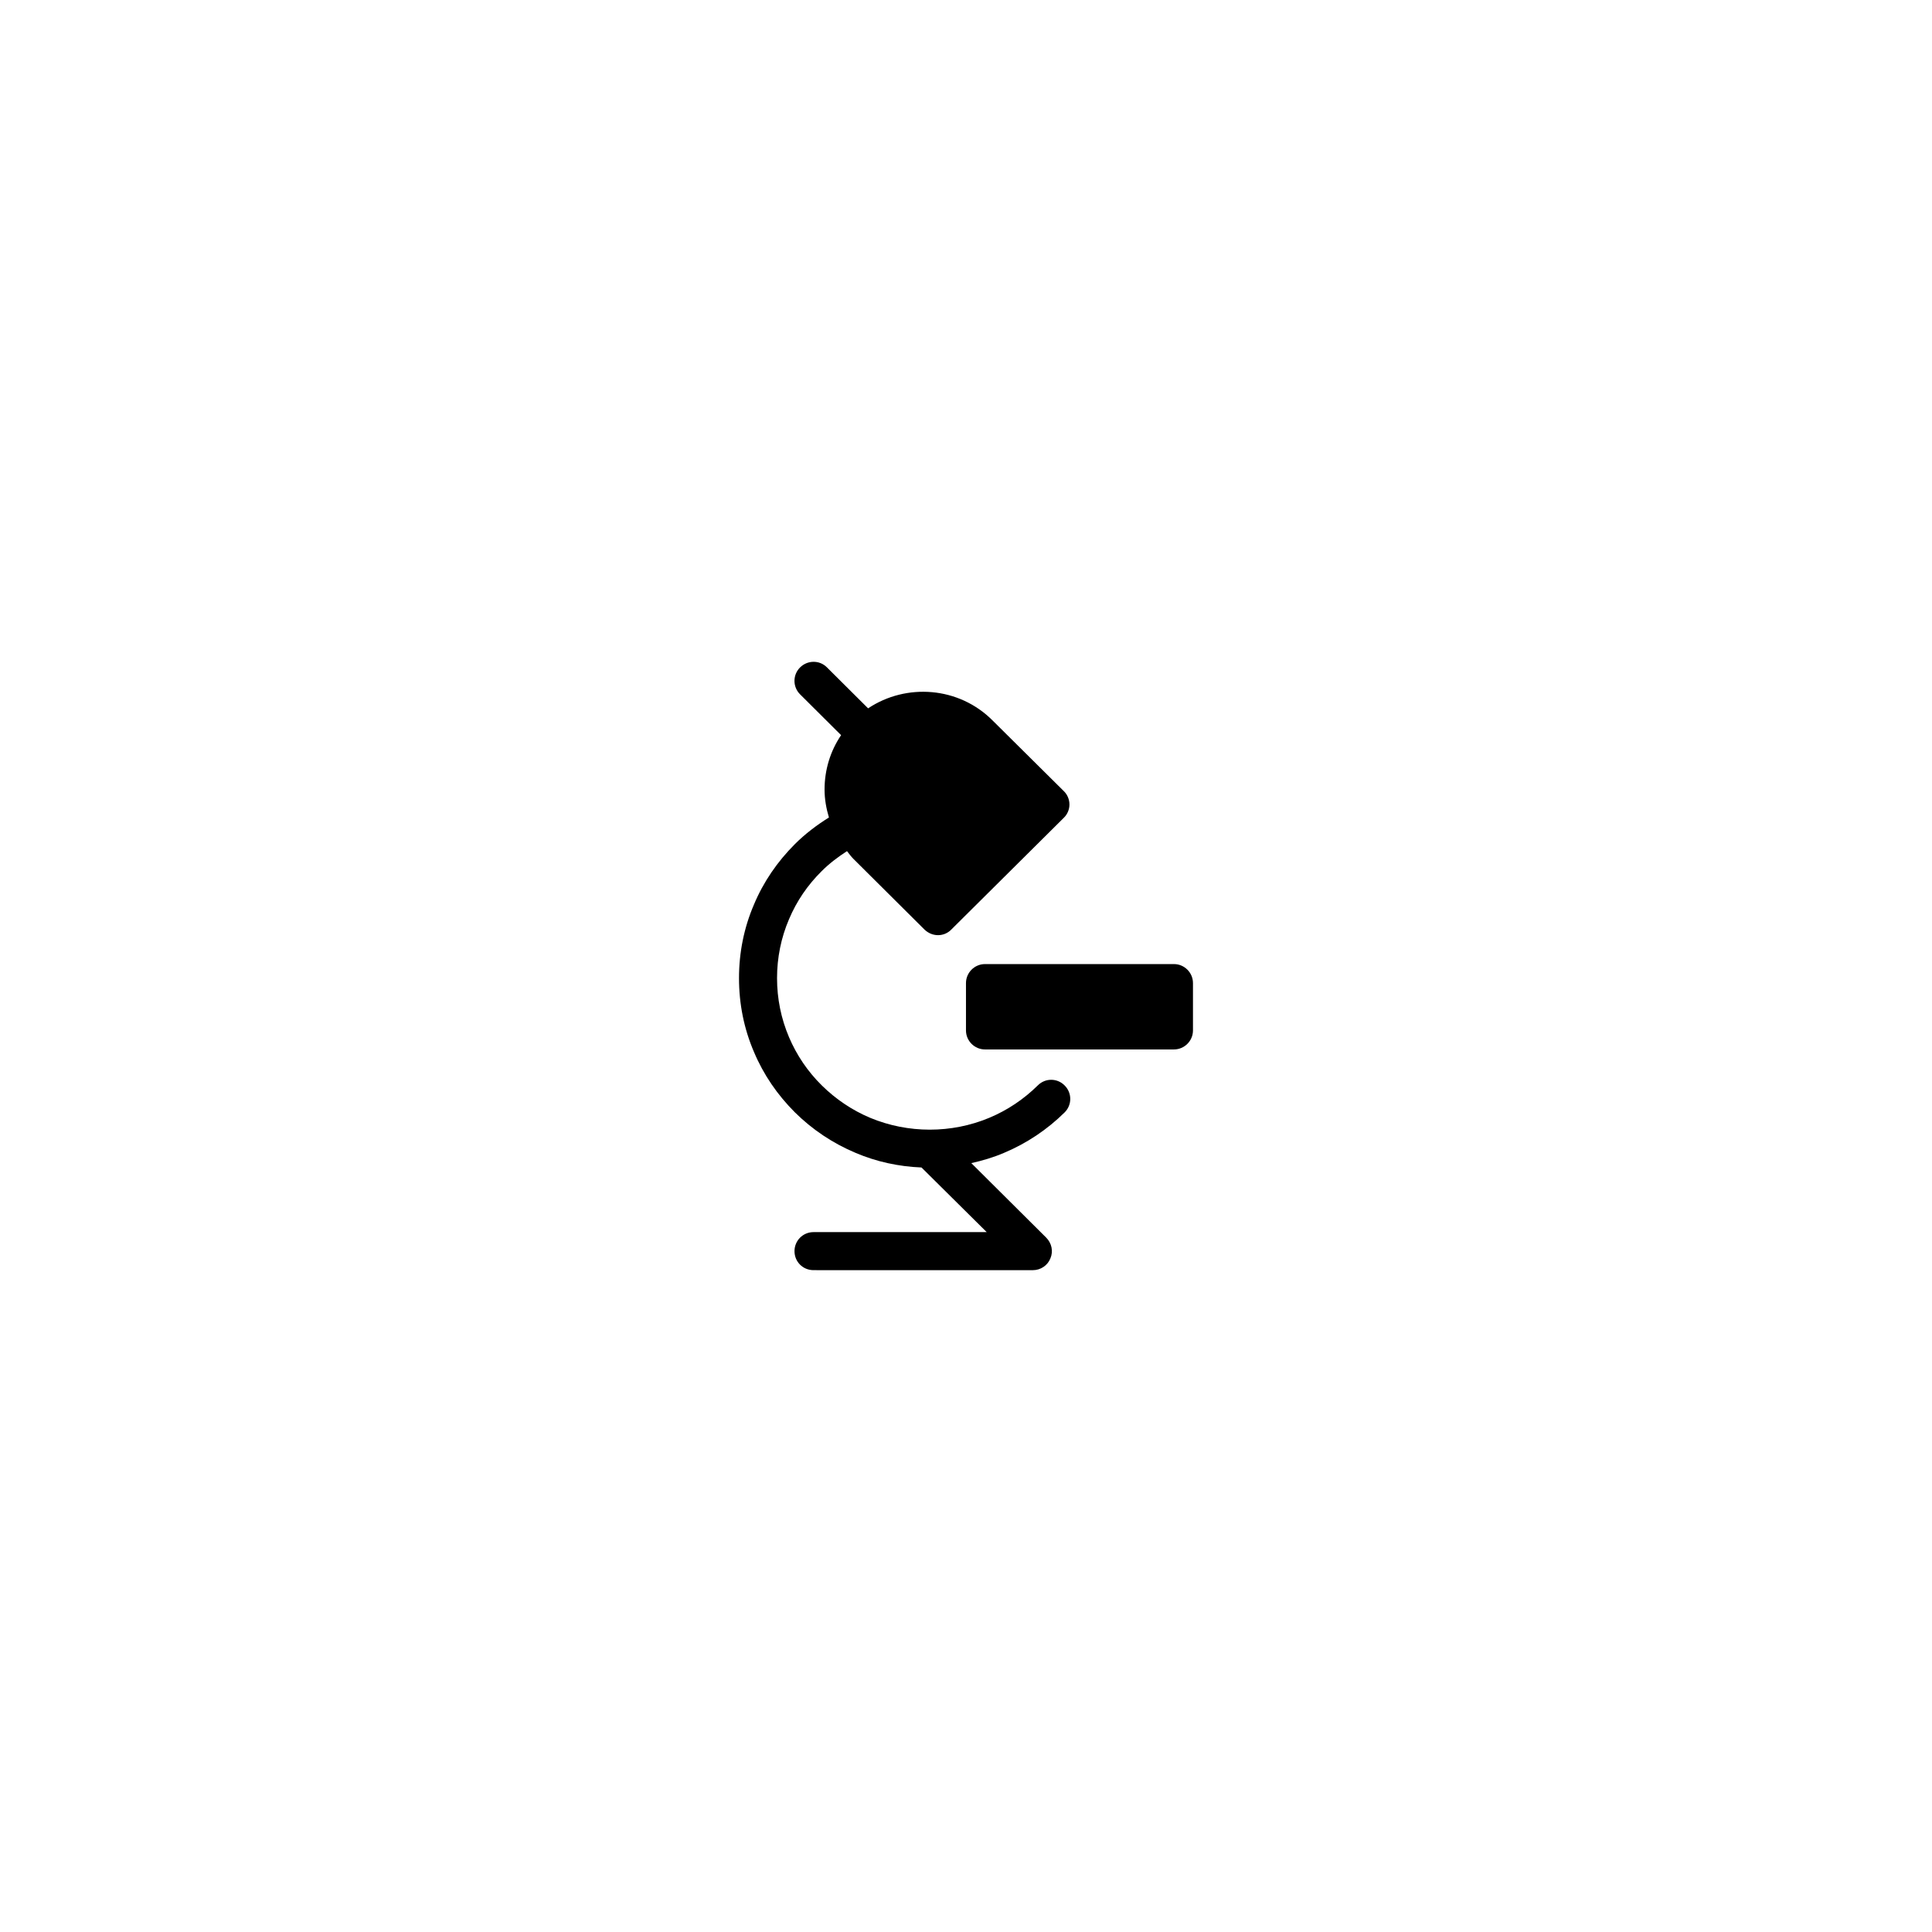
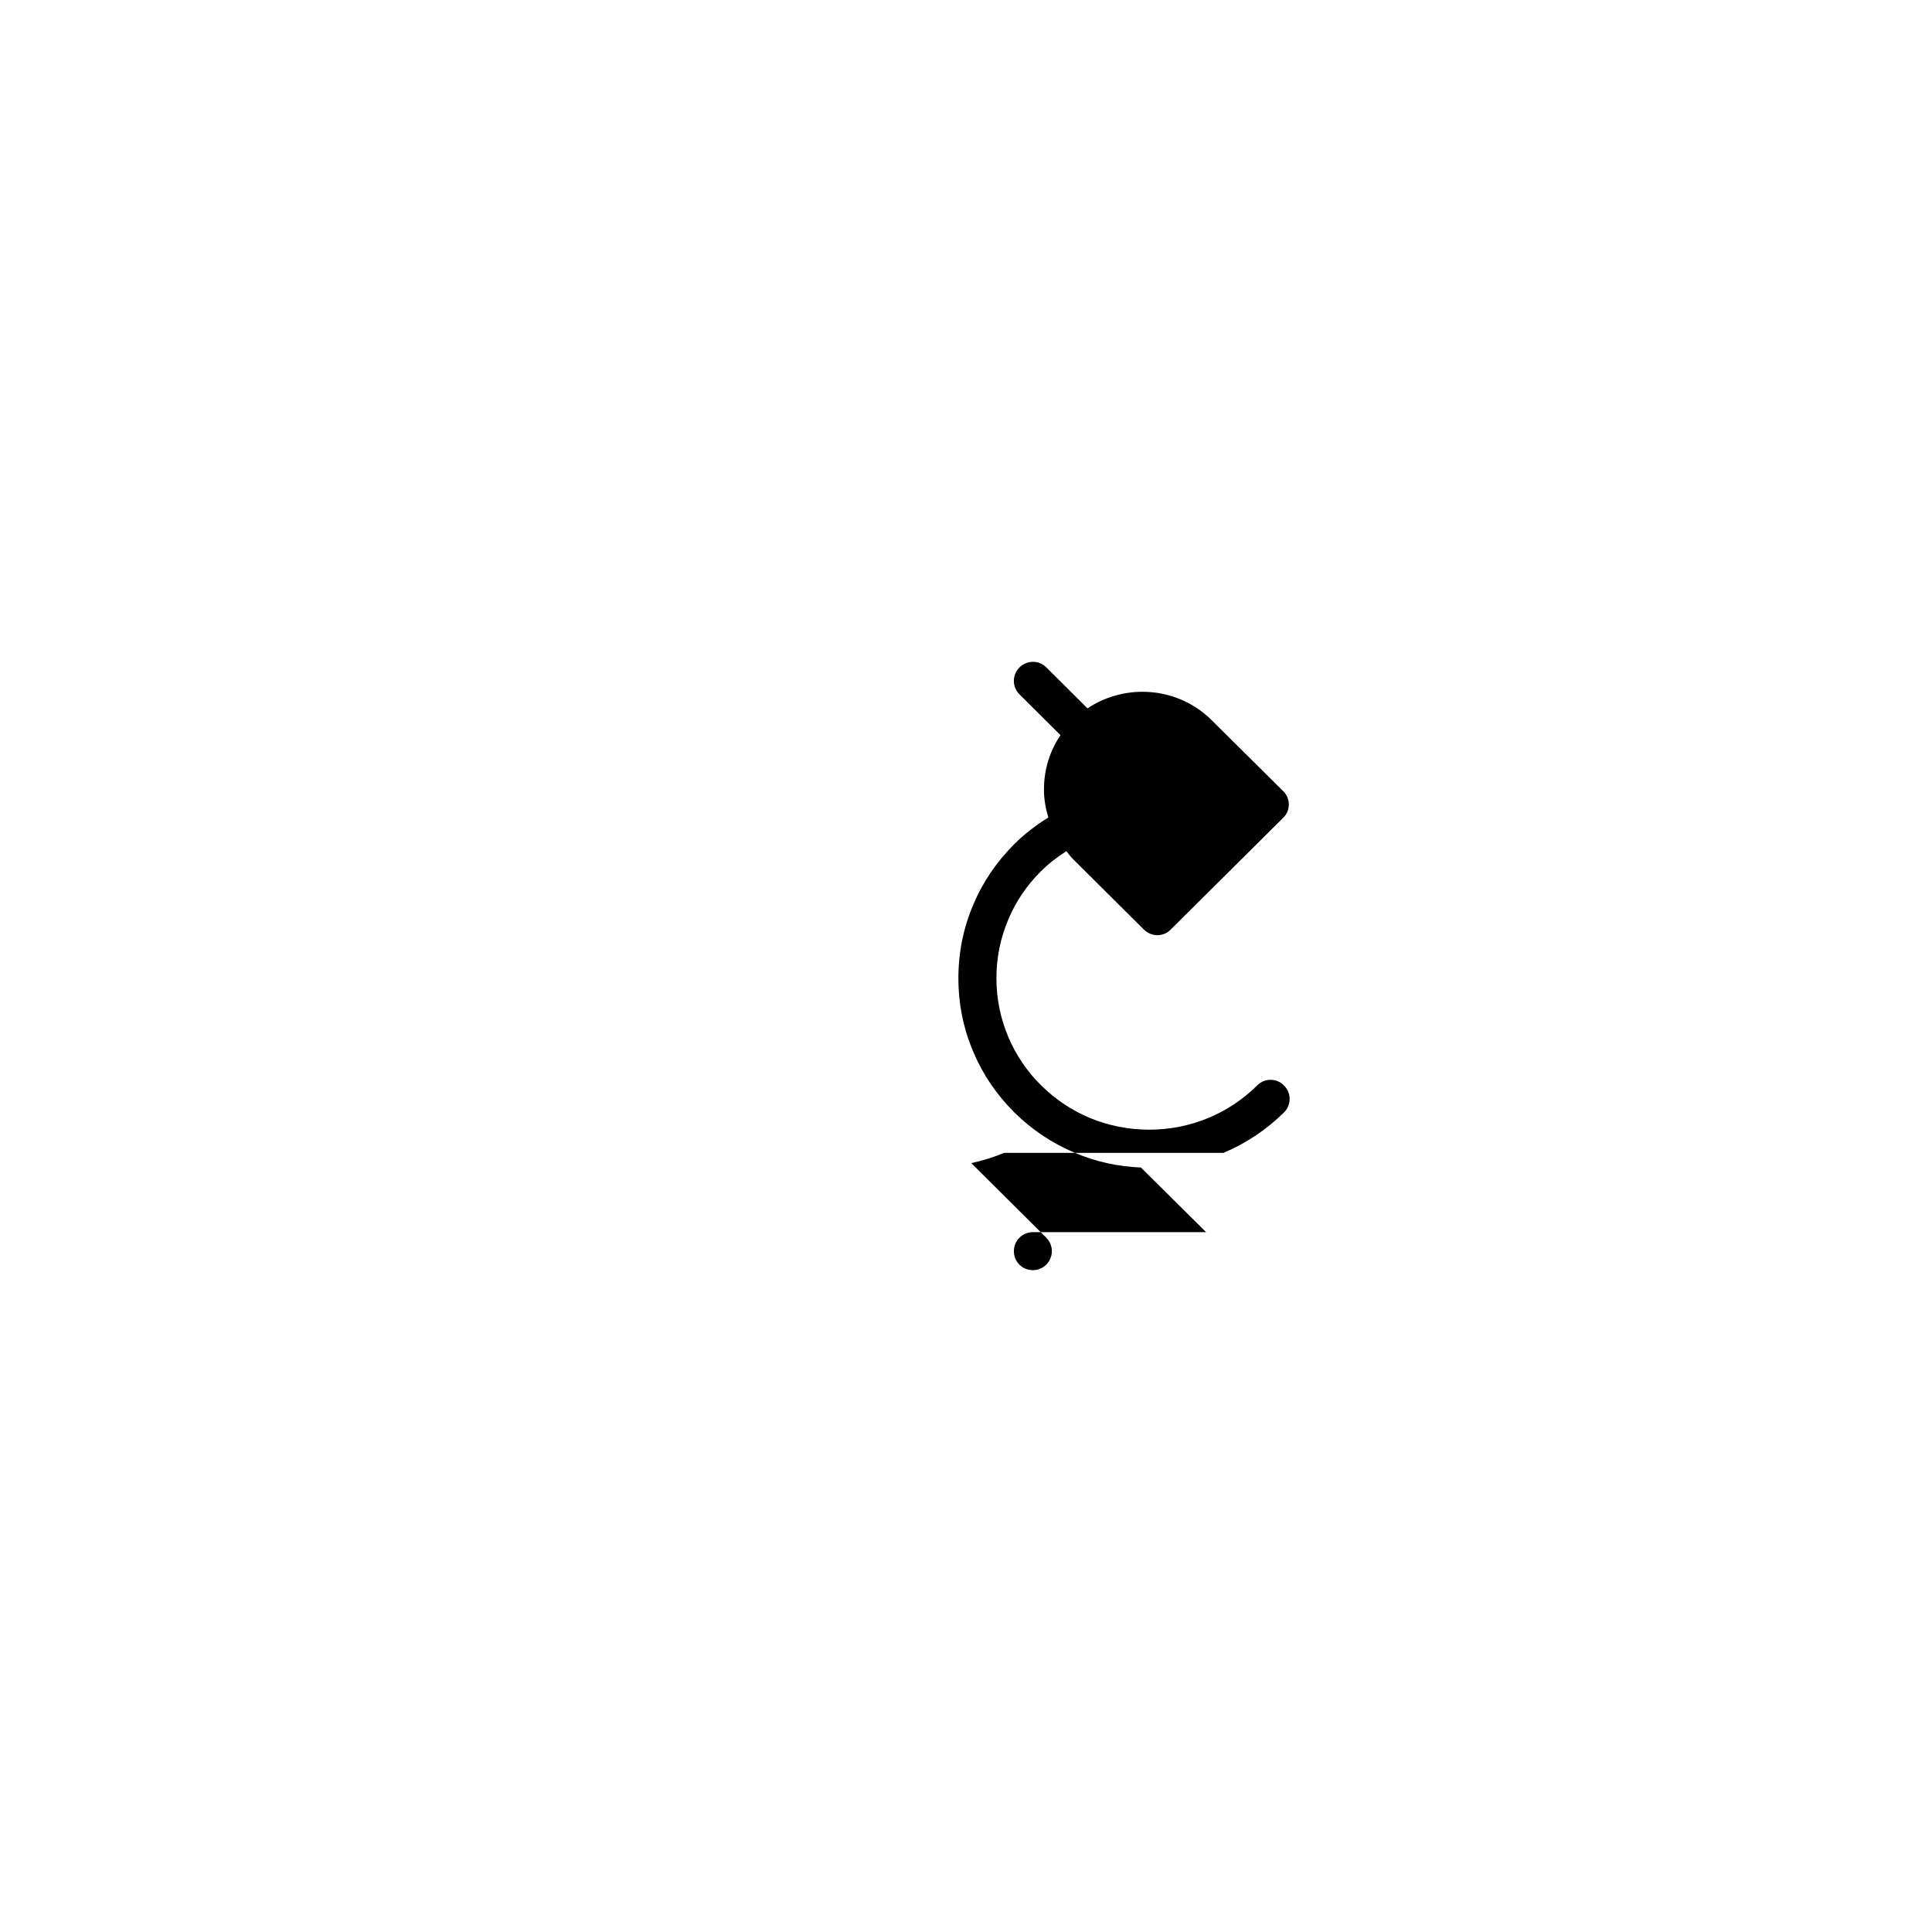
<svg xmlns="http://www.w3.org/2000/svg" fill="#000000" width="800px" height="800px" version="1.1" viewBox="144 144 512 512">
  <g>
-     <path d="m410.07 449.52c-2.82 1.211-5.742 2.066-8.664 2.719l19.852 19.75c1.461 1.461 1.914 3.629 1.109 5.492-0.754 1.914-2.621 3.125-4.637 3.125l-58.141-0.004c-2.82 0-5.039-2.215-5.039-5.039 0-2.769 2.215-5.039 5.039-5.039h45.898l-17.281-17.129c-6.047-0.25-11.941-1.512-17.48-3.879-5.996-2.519-11.438-6.144-16.07-10.73-4.637-4.637-8.312-9.977-10.832-15.973-2.672-6.195-3.981-12.797-3.981-19.598 0-6.75 1.309-13.352 3.981-19.547 2.519-5.996 6.195-11.336 10.832-15.973 2.719-2.719 5.793-5.039 9.02-7.055-0.707-2.367-1.16-4.836-1.16-7.406 0-5.188 1.512-10.176 4.383-14.41l-10.883-10.832c-1.965-1.965-1.965-5.141 0-7.106 1.965-1.965 5.141-2.016 7.106-0.051l10.934 10.883c10.125-6.75 24.031-5.742 32.949 3.176l18.895 18.742c0.957 0.906 1.512 2.215 1.512 3.578 0 1.309-0.555 2.621-1.512 3.527l-29.773 29.574c-0.957 1.008-2.266 1.512-3.527 1.512-1.309 0-2.57-0.504-3.578-1.461l-18.844-18.742c-0.656-0.656-1.16-1.359-1.715-2.066-2.418 1.562-4.684 3.273-6.699 5.289-3.727 3.68-6.648 7.961-8.664 12.746-2.117 4.938-3.176 10.227-3.176 15.617 0 5.441 1.059 10.68 3.176 15.668 2.016 4.734 4.938 9.07 8.664 12.746 3.727 3.68 8.062 6.602 12.848 8.613 10.027 4.18 21.562 4.18 31.539 0 4.836-2.016 9.168-4.938 12.898-8.613 1.965-1.965 5.141-1.965 7.106 0.051 1.965 1.965 1.965 5.141 0 7.106-4.644 4.59-10.086 8.219-16.082 10.738z" />
-     <path d="m460.15 404.53v12.543c0 2.769-2.266 5.039-5.039 5.039h-50.078c-2.769 0-5.039-2.266-5.039-5.039v-12.543c0-2.769 2.266-5.039 5.039-5.039h50.078c2.773 0 5.039 2.269 5.039 5.039z" />
+     <path d="m410.07 449.52c-2.82 1.211-5.742 2.066-8.664 2.719l19.852 19.75c1.461 1.461 1.914 3.629 1.109 5.492-0.754 1.914-2.621 3.125-4.637 3.125c-2.82 0-5.039-2.215-5.039-5.039 0-2.769 2.215-5.039 5.039-5.039h45.898l-17.281-17.129c-6.047-0.25-11.941-1.512-17.48-3.879-5.996-2.519-11.438-6.144-16.07-10.73-4.637-4.637-8.312-9.977-10.832-15.973-2.672-6.195-3.981-12.797-3.981-19.598 0-6.75 1.309-13.352 3.981-19.547 2.519-5.996 6.195-11.336 10.832-15.973 2.719-2.719 5.793-5.039 9.02-7.055-0.707-2.367-1.16-4.836-1.16-7.406 0-5.188 1.512-10.176 4.383-14.41l-10.883-10.832c-1.965-1.965-1.965-5.141 0-7.106 1.965-1.965 5.141-2.016 7.106-0.051l10.934 10.883c10.125-6.75 24.031-5.742 32.949 3.176l18.895 18.742c0.957 0.906 1.512 2.215 1.512 3.578 0 1.309-0.555 2.621-1.512 3.527l-29.773 29.574c-0.957 1.008-2.266 1.512-3.527 1.512-1.309 0-2.57-0.504-3.578-1.461l-18.844-18.742c-0.656-0.656-1.16-1.359-1.715-2.066-2.418 1.562-4.684 3.273-6.699 5.289-3.727 3.68-6.648 7.961-8.664 12.746-2.117 4.938-3.176 10.227-3.176 15.617 0 5.441 1.059 10.68 3.176 15.668 2.016 4.734 4.938 9.07 8.664 12.746 3.727 3.68 8.062 6.602 12.848 8.613 10.027 4.18 21.562 4.18 31.539 0 4.836-2.016 9.168-4.938 12.898-8.613 1.965-1.965 5.141-1.965 7.106 0.051 1.965 1.965 1.965 5.141 0 7.106-4.644 4.59-10.086 8.219-16.082 10.738z" />
  </g>
</svg>